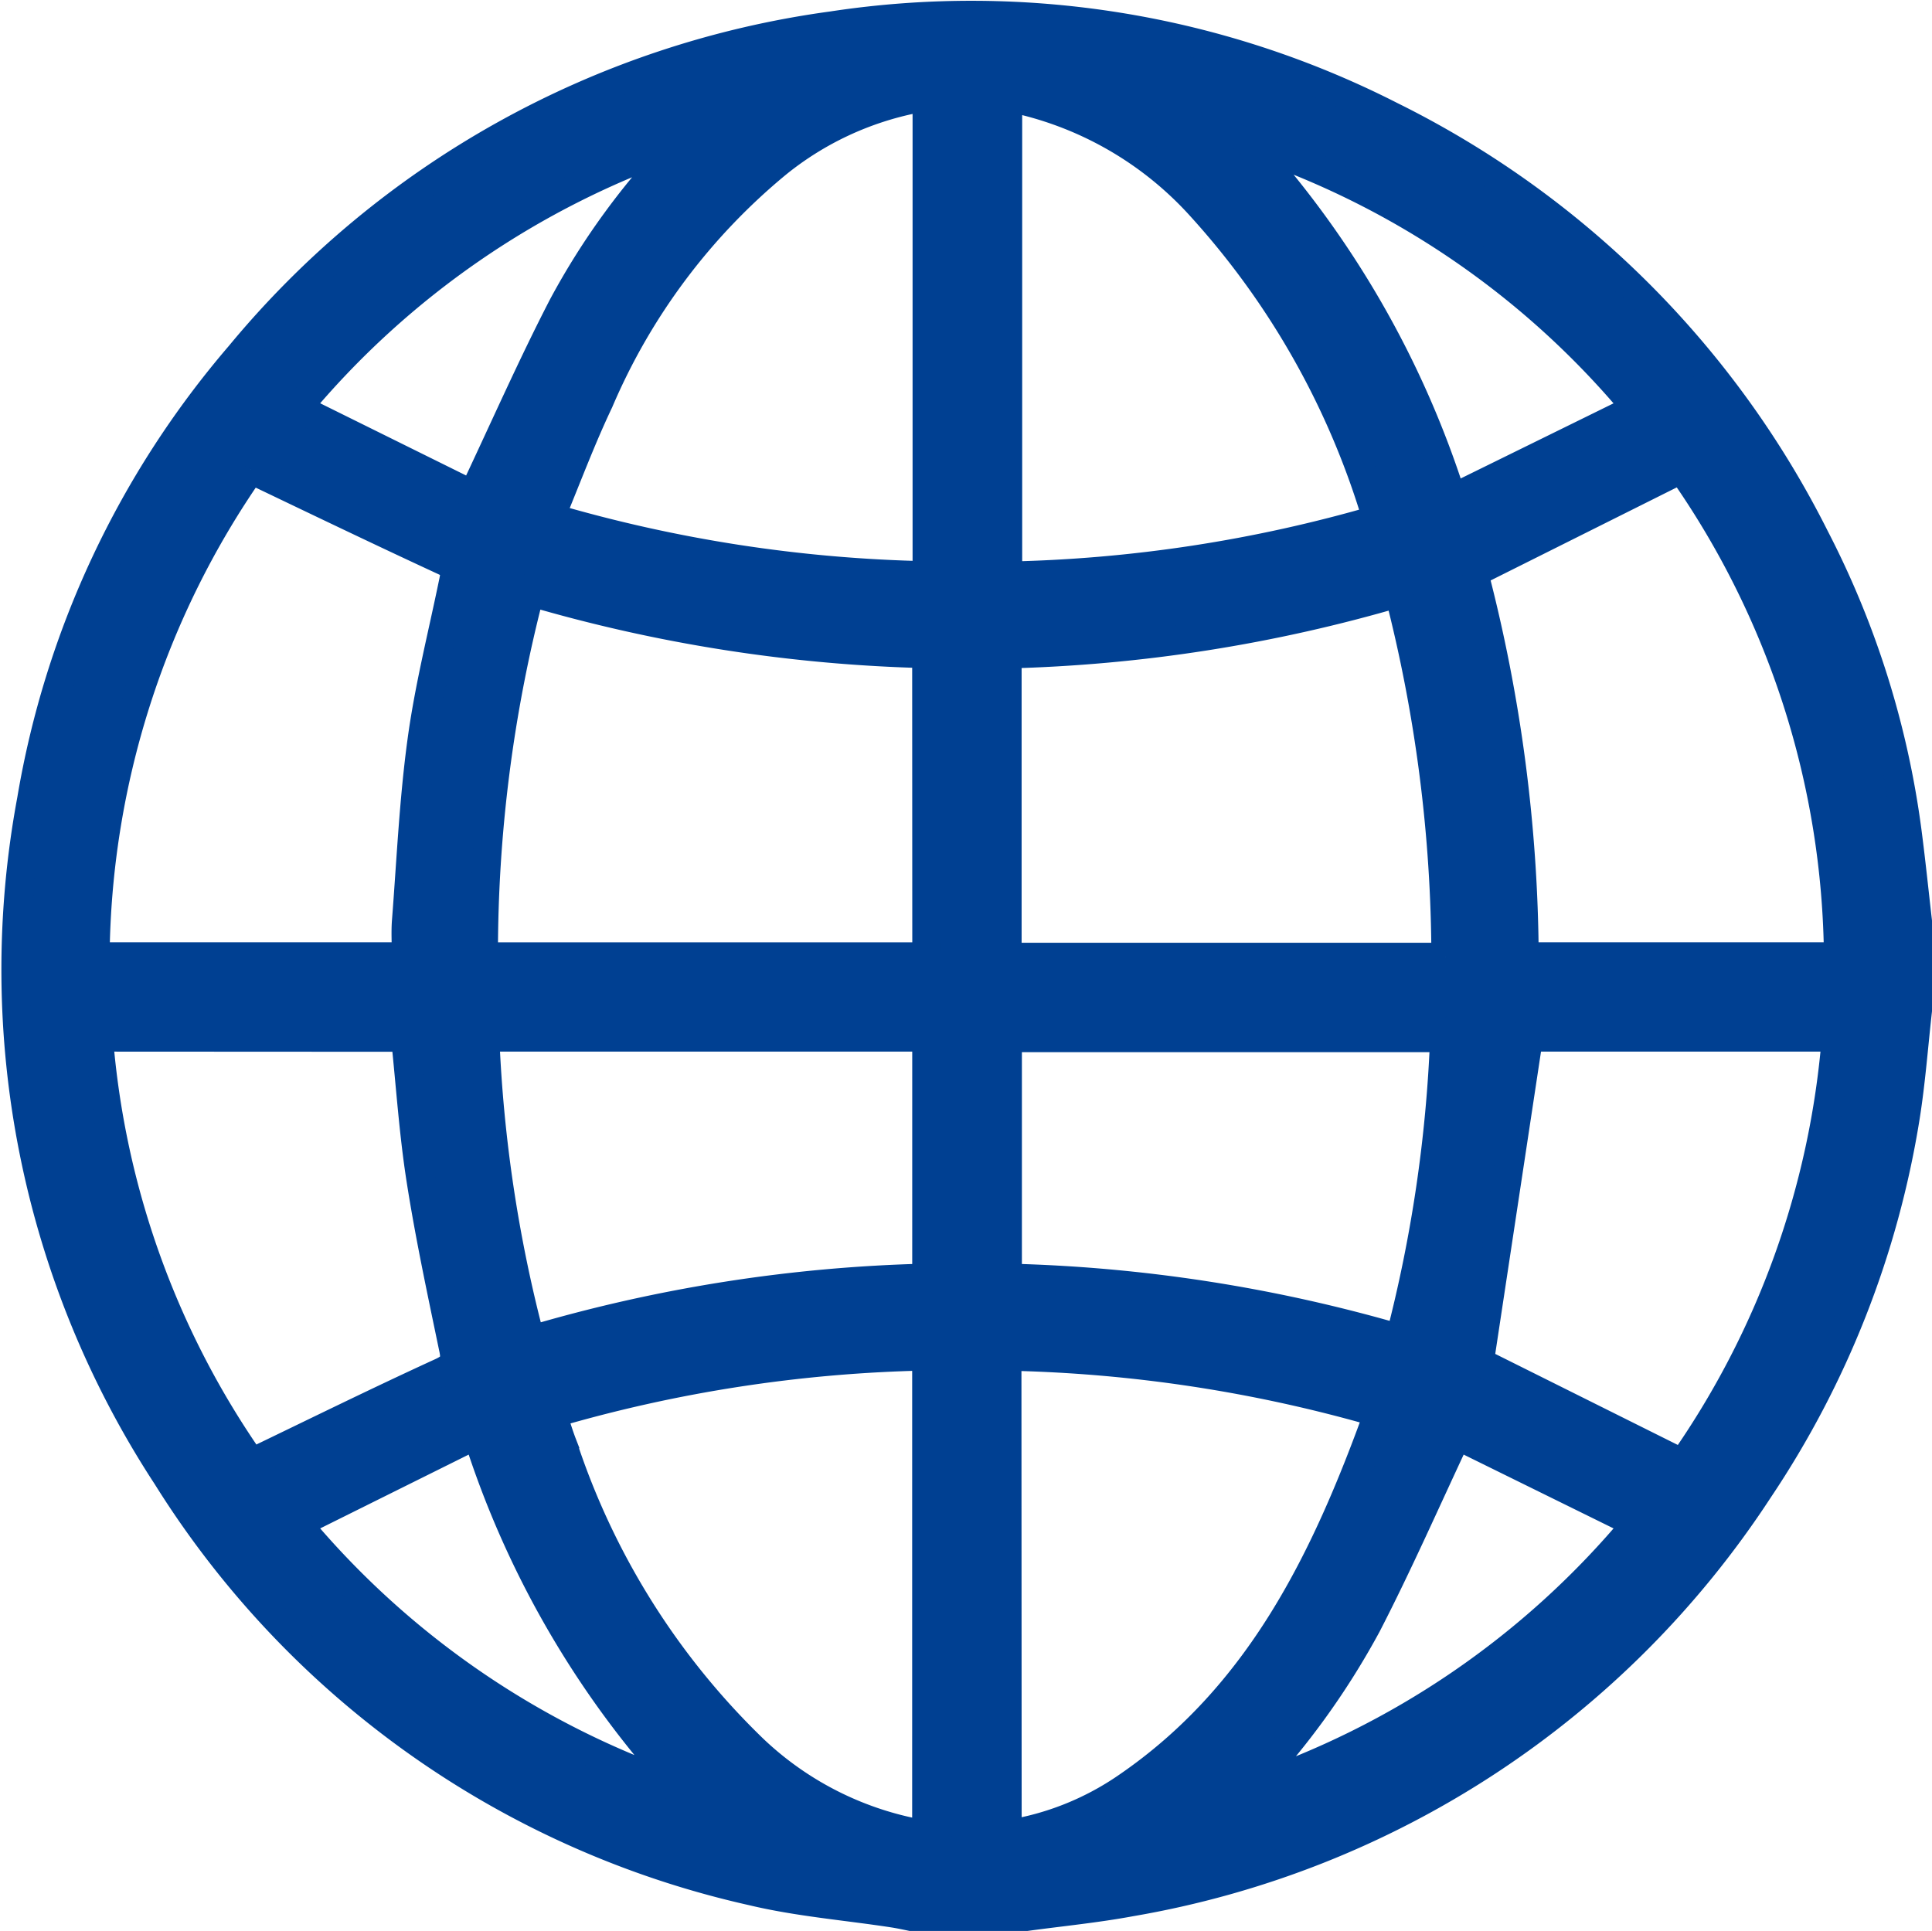
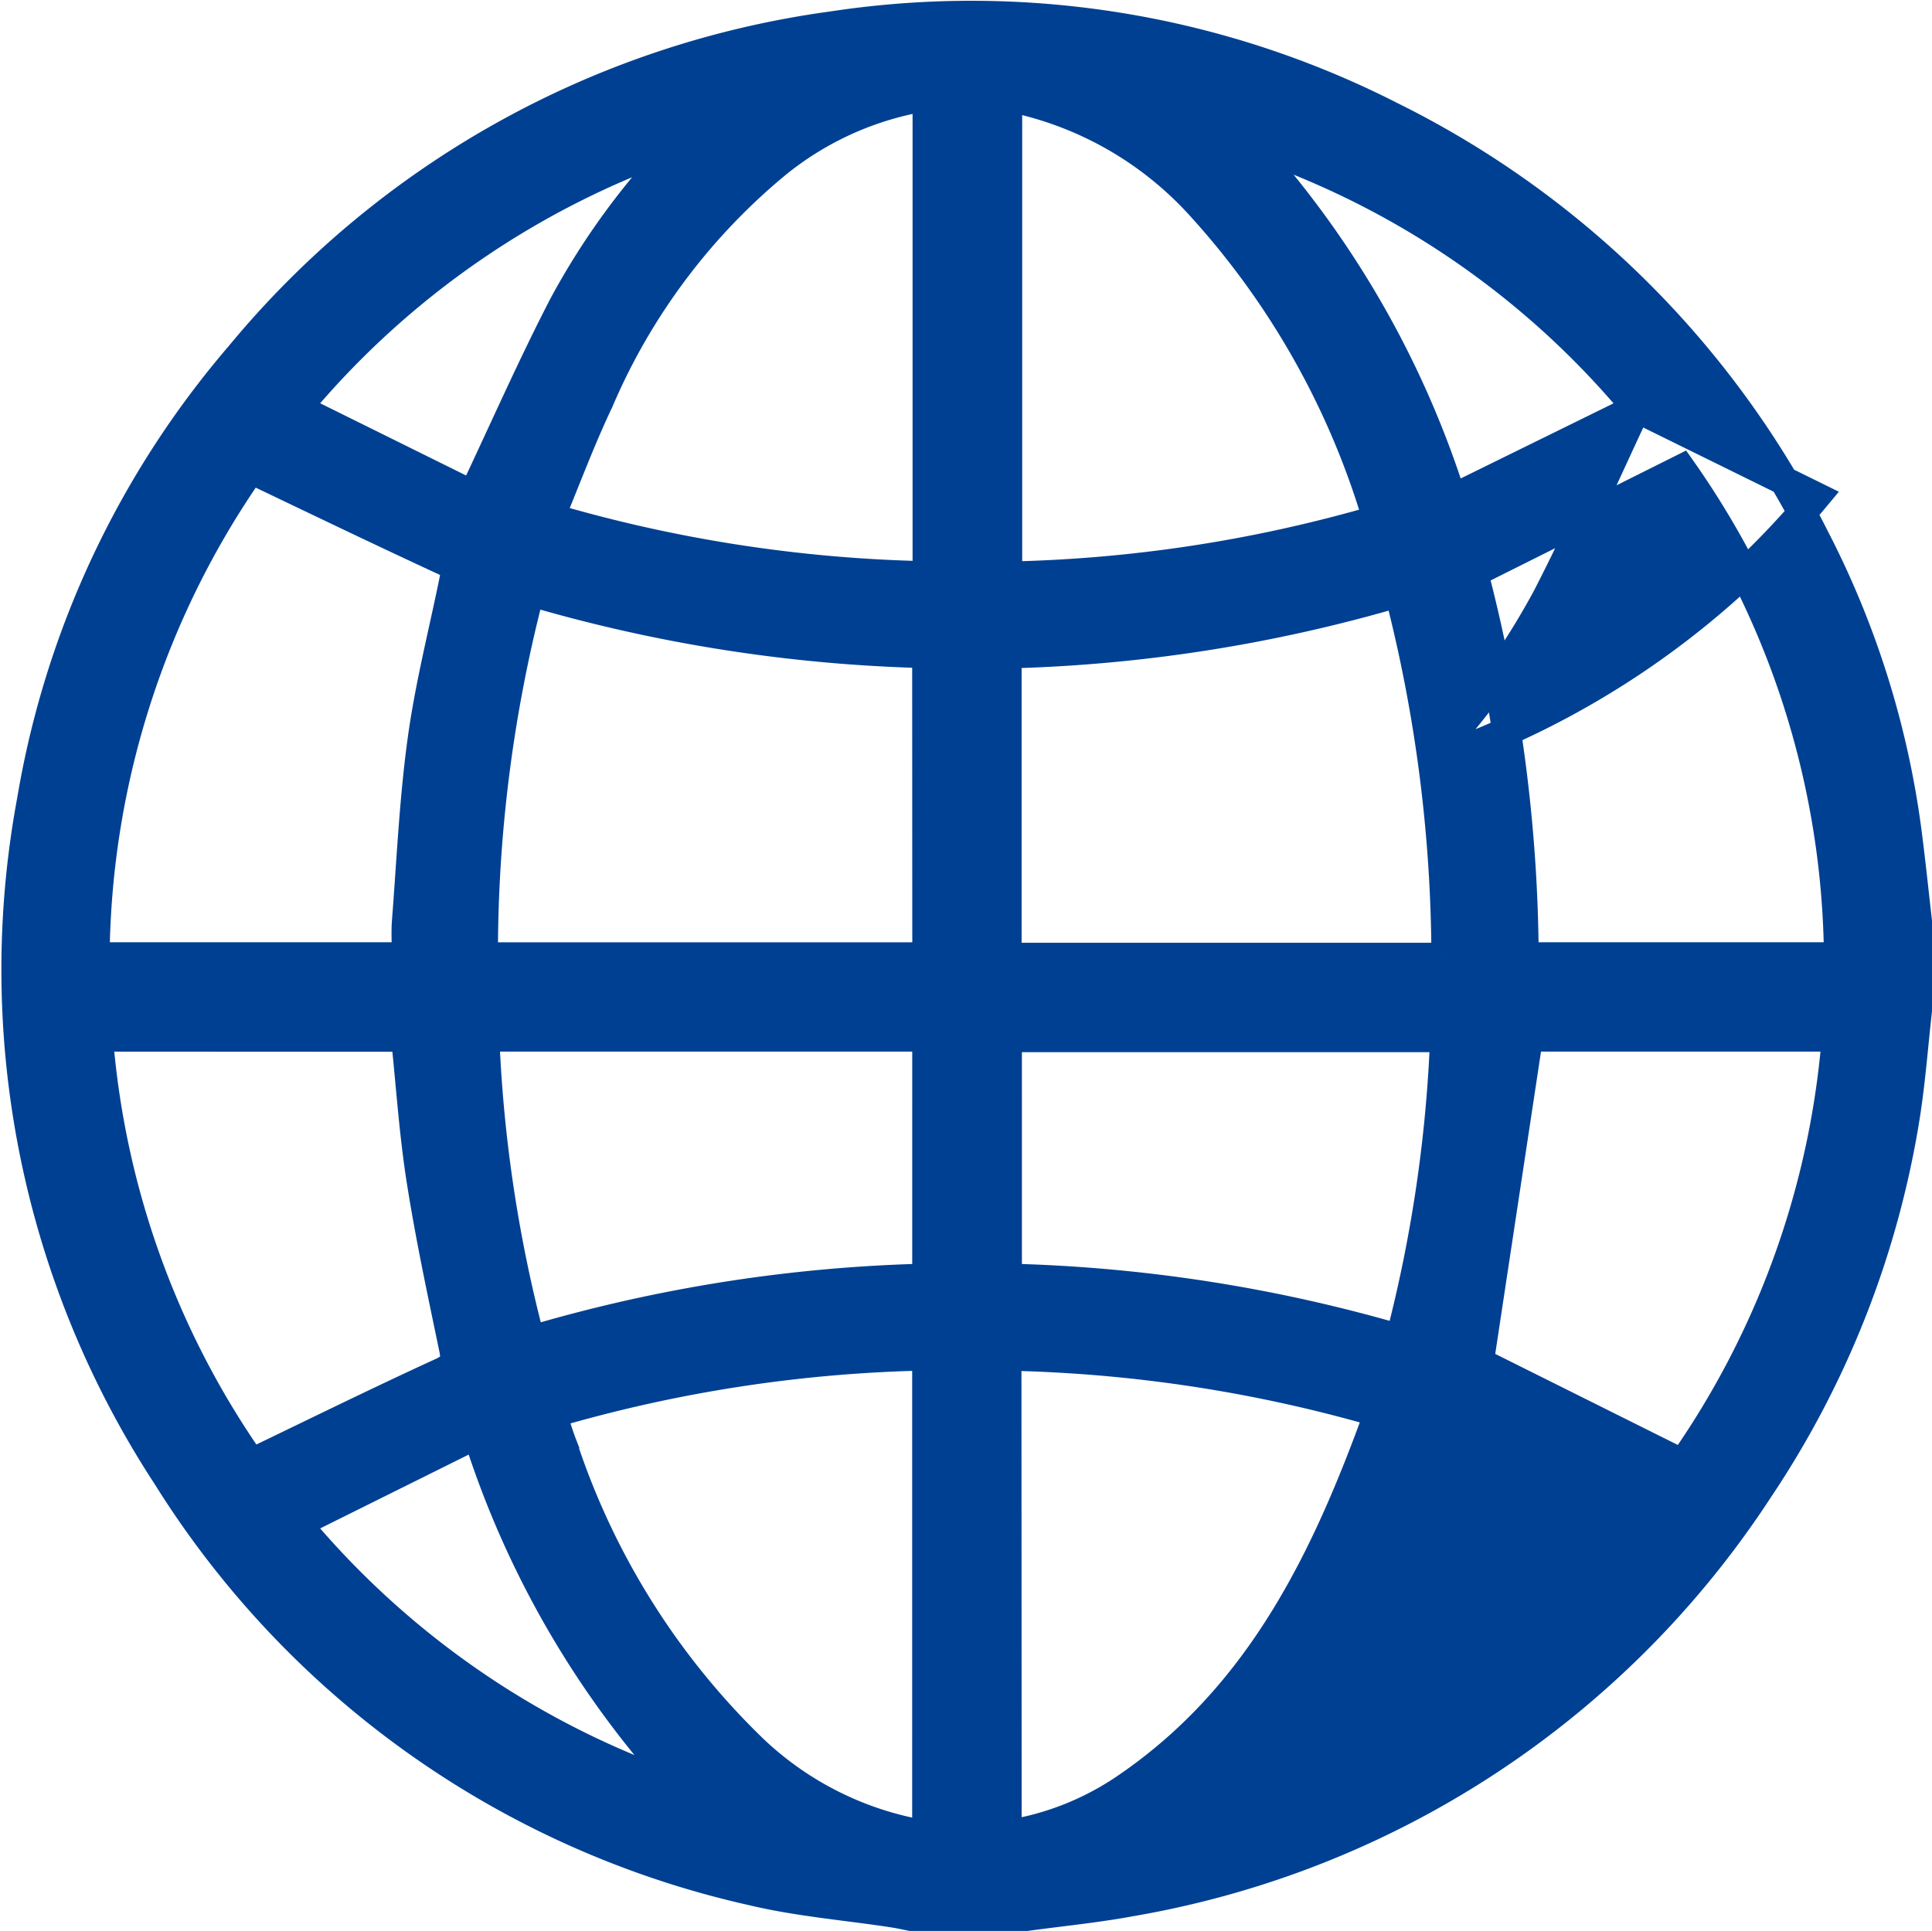
<svg xmlns="http://www.w3.org/2000/svg" width="33.541" height="33.528" viewBox="0 0 33.541 33.528">
-   <path id="Path_124909" data-name="Path 124909" d="M-1149.692,17.5h-2c-.1-.021-.209-.044-.314-.06-.816-.125-1.647-.191-2.446-.382a16.136,16.136,0,0,1-10.161-7.2,16.077,16.077,0,0,1-2.351-11.744,15.9,15.9,0,0,1,3.615-7.72,16.165,16.165,0,0,1,10.285-5.724,16.039,16.039,0,0,1,9.7,1.565A16.338,16.338,0,0,1-1136-6.44a15.5,15.5,0,0,1,1.6,5.1c.068.52.121,1.039.181,1.561V1.768c-.069.617-.115,1.237-.212,1.847a16.209,16.209,0,0,1-2.547,6.473,16.3,16.3,0,0,1-10.9,7.159C-1148.482,17.359-1149.091,17.418-1149.692,17.5Zm-1.732-21.926a26.633,26.633,0,0,1-6.883-1.078,24.835,24.835,0,0,0-.808,6.338h7.693Zm8.2-1.06a26.461,26.461,0,0,1-6.8,1.065V.842h7.614a25.524,25.524,0,0,0-.813-6.326Zm1.3-.346a26.922,26.922,0,0,1,.877,6.665h5.452a14.934,14.934,0,0,0-2.723-8.468Zm-21.233-1.793a15.011,15.011,0,0,0-2.7,8.458h5.4c0-.215-.013-.408,0-.6.082-1.048.128-2.1.27-3.142.125-.924.356-1.831.544-2.745.036-.169.06-.283-.151-.38-1.1-.509-2.2-1.038-3.359-1.593Zm11.733,23.711V7.769a24.825,24.825,0,0,0-6.5,1c.065.193.115.365.181.535a12.958,12.958,0,0,0,3.316,5.293,5.673,5.673,0,0,0,3.006,1.487Zm-6.526-22.877a24.94,24.94,0,0,0,6.533,1.008v-8.3a1.776,1.776,0,0,0-.206.02,5.513,5.513,0,0,0-2.394,1.12,10.88,10.88,0,0,0-3.093,4.135C-1157.42-8.156-1157.673-7.475-1157.957-6.79Zm7.936-7.3v8.314a24.692,24.692,0,0,0,6.412-.98,13.955,13.955,0,0,0-3.052-5.427,6.093,6.093,0,0,0-3.359-1.906Zm-.009,30.167a5,5,0,0,0,2.078-.828c2.309-1.581,3.449-3.945,4.369-6.495a24.917,24.917,0,0,0-6.451-.981Zm-1.4-9.662V2.232h-7.668a24.406,24.406,0,0,0,.792,5.262,26.38,26.38,0,0,1,6.877-1.081Zm8.989-4.172h-7.585V6.413a26.533,26.533,0,0,1,6.813,1.055,24.475,24.475,0,0,0,.774-5.228Zm4.135,7.39a14.972,14.972,0,0,0,2.667-7.4h-5.34l-.854,5.641Zm-27.5-7.4a14.925,14.925,0,0,0,2.656,7.39c1.133-.546,2.209-1.076,3.3-1.576.231-.107.251-.208.2-.433-.2-.965-.408-1.932-.56-2.905-.127-.808-.181-1.638-.269-2.473ZM-1139.1-8.691a14.852,14.852,0,0,0-6.769-4.619,16.6,16.6,0,0,1,3.569,6.192Zm-3.118,17.833c-.542,1.155-1.018,2.24-1.562,3.294a13.365,13.365,0,0,1-2.078,2.861,14.911,14.911,0,0,0,6.759-4.619ZM-1159.3-7.184c.546-1.155,1.02-2.234,1.56-3.279a12.636,12.636,0,0,1,2.078-2.836,14.982,14.982,0,0,0-6.687,4.606Zm-3.049,17.863a14.991,14.991,0,0,0,6.69,4.6,16.344,16.344,0,0,1-3.566-6.153Z" transform="translate(1167.51 15.777)" fill="#004092" stroke="#004092" stroke-width="0.5" />
+   <path id="Path_124909" data-name="Path 124909" d="M-1149.692,17.5h-2c-.1-.021-.209-.044-.314-.06-.816-.125-1.647-.191-2.446-.382a16.136,16.136,0,0,1-10.161-7.2,16.077,16.077,0,0,1-2.351-11.744,15.9,15.9,0,0,1,3.615-7.72,16.165,16.165,0,0,1,10.285-5.724,16.039,16.039,0,0,1,9.7,1.565A16.338,16.338,0,0,1-1136-6.44a15.5,15.5,0,0,1,1.6,5.1c.068.52.121,1.039.181,1.561V1.768c-.069.617-.115,1.237-.212,1.847a16.209,16.209,0,0,1-2.547,6.473,16.3,16.3,0,0,1-10.9,7.159C-1148.482,17.359-1149.091,17.418-1149.692,17.5Zm-1.732-21.926a26.633,26.633,0,0,1-6.883-1.078,24.835,24.835,0,0,0-.808,6.338h7.693Zm8.2-1.06a26.461,26.461,0,0,1-6.8,1.065V.842h7.614a25.524,25.524,0,0,0-.813-6.326Zm1.3-.346a26.922,26.922,0,0,1,.877,6.665h5.452a14.934,14.934,0,0,0-2.723-8.468Zm-21.233-1.793a15.011,15.011,0,0,0-2.7,8.458h5.4c0-.215-.013-.408,0-.6.082-1.048.128-2.1.27-3.142.125-.924.356-1.831.544-2.745.036-.169.06-.283-.151-.38-1.1-.509-2.2-1.038-3.359-1.593Zm11.733,23.711V7.769a24.825,24.825,0,0,0-6.5,1c.065.193.115.365.181.535a12.958,12.958,0,0,0,3.316,5.293,5.673,5.673,0,0,0,3.006,1.487Zm-6.526-22.877a24.94,24.94,0,0,0,6.533,1.008v-8.3a1.776,1.776,0,0,0-.206.02,5.513,5.513,0,0,0-2.394,1.12,10.88,10.88,0,0,0-3.093,4.135C-1157.42-8.156-1157.673-7.475-1157.957-6.79Zm7.936-7.3v8.314a24.692,24.692,0,0,0,6.412-.98,13.955,13.955,0,0,0-3.052-5.427,6.093,6.093,0,0,0-3.359-1.906Zm-.009,30.167a5,5,0,0,0,2.078-.828c2.309-1.581,3.449-3.945,4.369-6.495a24.917,24.917,0,0,0-6.451-.981Zm-1.4-9.662V2.232h-7.668a24.406,24.406,0,0,0,.792,5.262,26.38,26.38,0,0,1,6.877-1.081Zm8.989-4.172h-7.585V6.413a26.533,26.533,0,0,1,6.813,1.055,24.475,24.475,0,0,0,.774-5.228Zm4.135,7.39a14.972,14.972,0,0,0,2.667-7.4h-5.34l-.854,5.641Zm-27.5-7.4a14.925,14.925,0,0,0,2.656,7.39c1.133-.546,2.209-1.076,3.3-1.576.231-.107.251-.208.2-.433-.2-.965-.408-1.932-.56-2.905-.127-.808-.181-1.638-.269-2.473ZM-1139.1-8.691a14.852,14.852,0,0,0-6.769-4.619,16.6,16.6,0,0,1,3.569,6.192Zc-.542,1.155-1.018,2.24-1.562,3.294a13.365,13.365,0,0,1-2.078,2.861,14.911,14.911,0,0,0,6.759-4.619ZM-1159.3-7.184c.546-1.155,1.02-2.234,1.56-3.279a12.636,12.636,0,0,1,2.078-2.836,14.982,14.982,0,0,0-6.687,4.606Zm-3.049,17.863a14.991,14.991,0,0,0,6.69,4.6,16.344,16.344,0,0,1-3.566-6.153Z" transform="translate(1167.51 15.777)" fill="#004092" stroke="#004092" stroke-width="0.5" />
</svg>